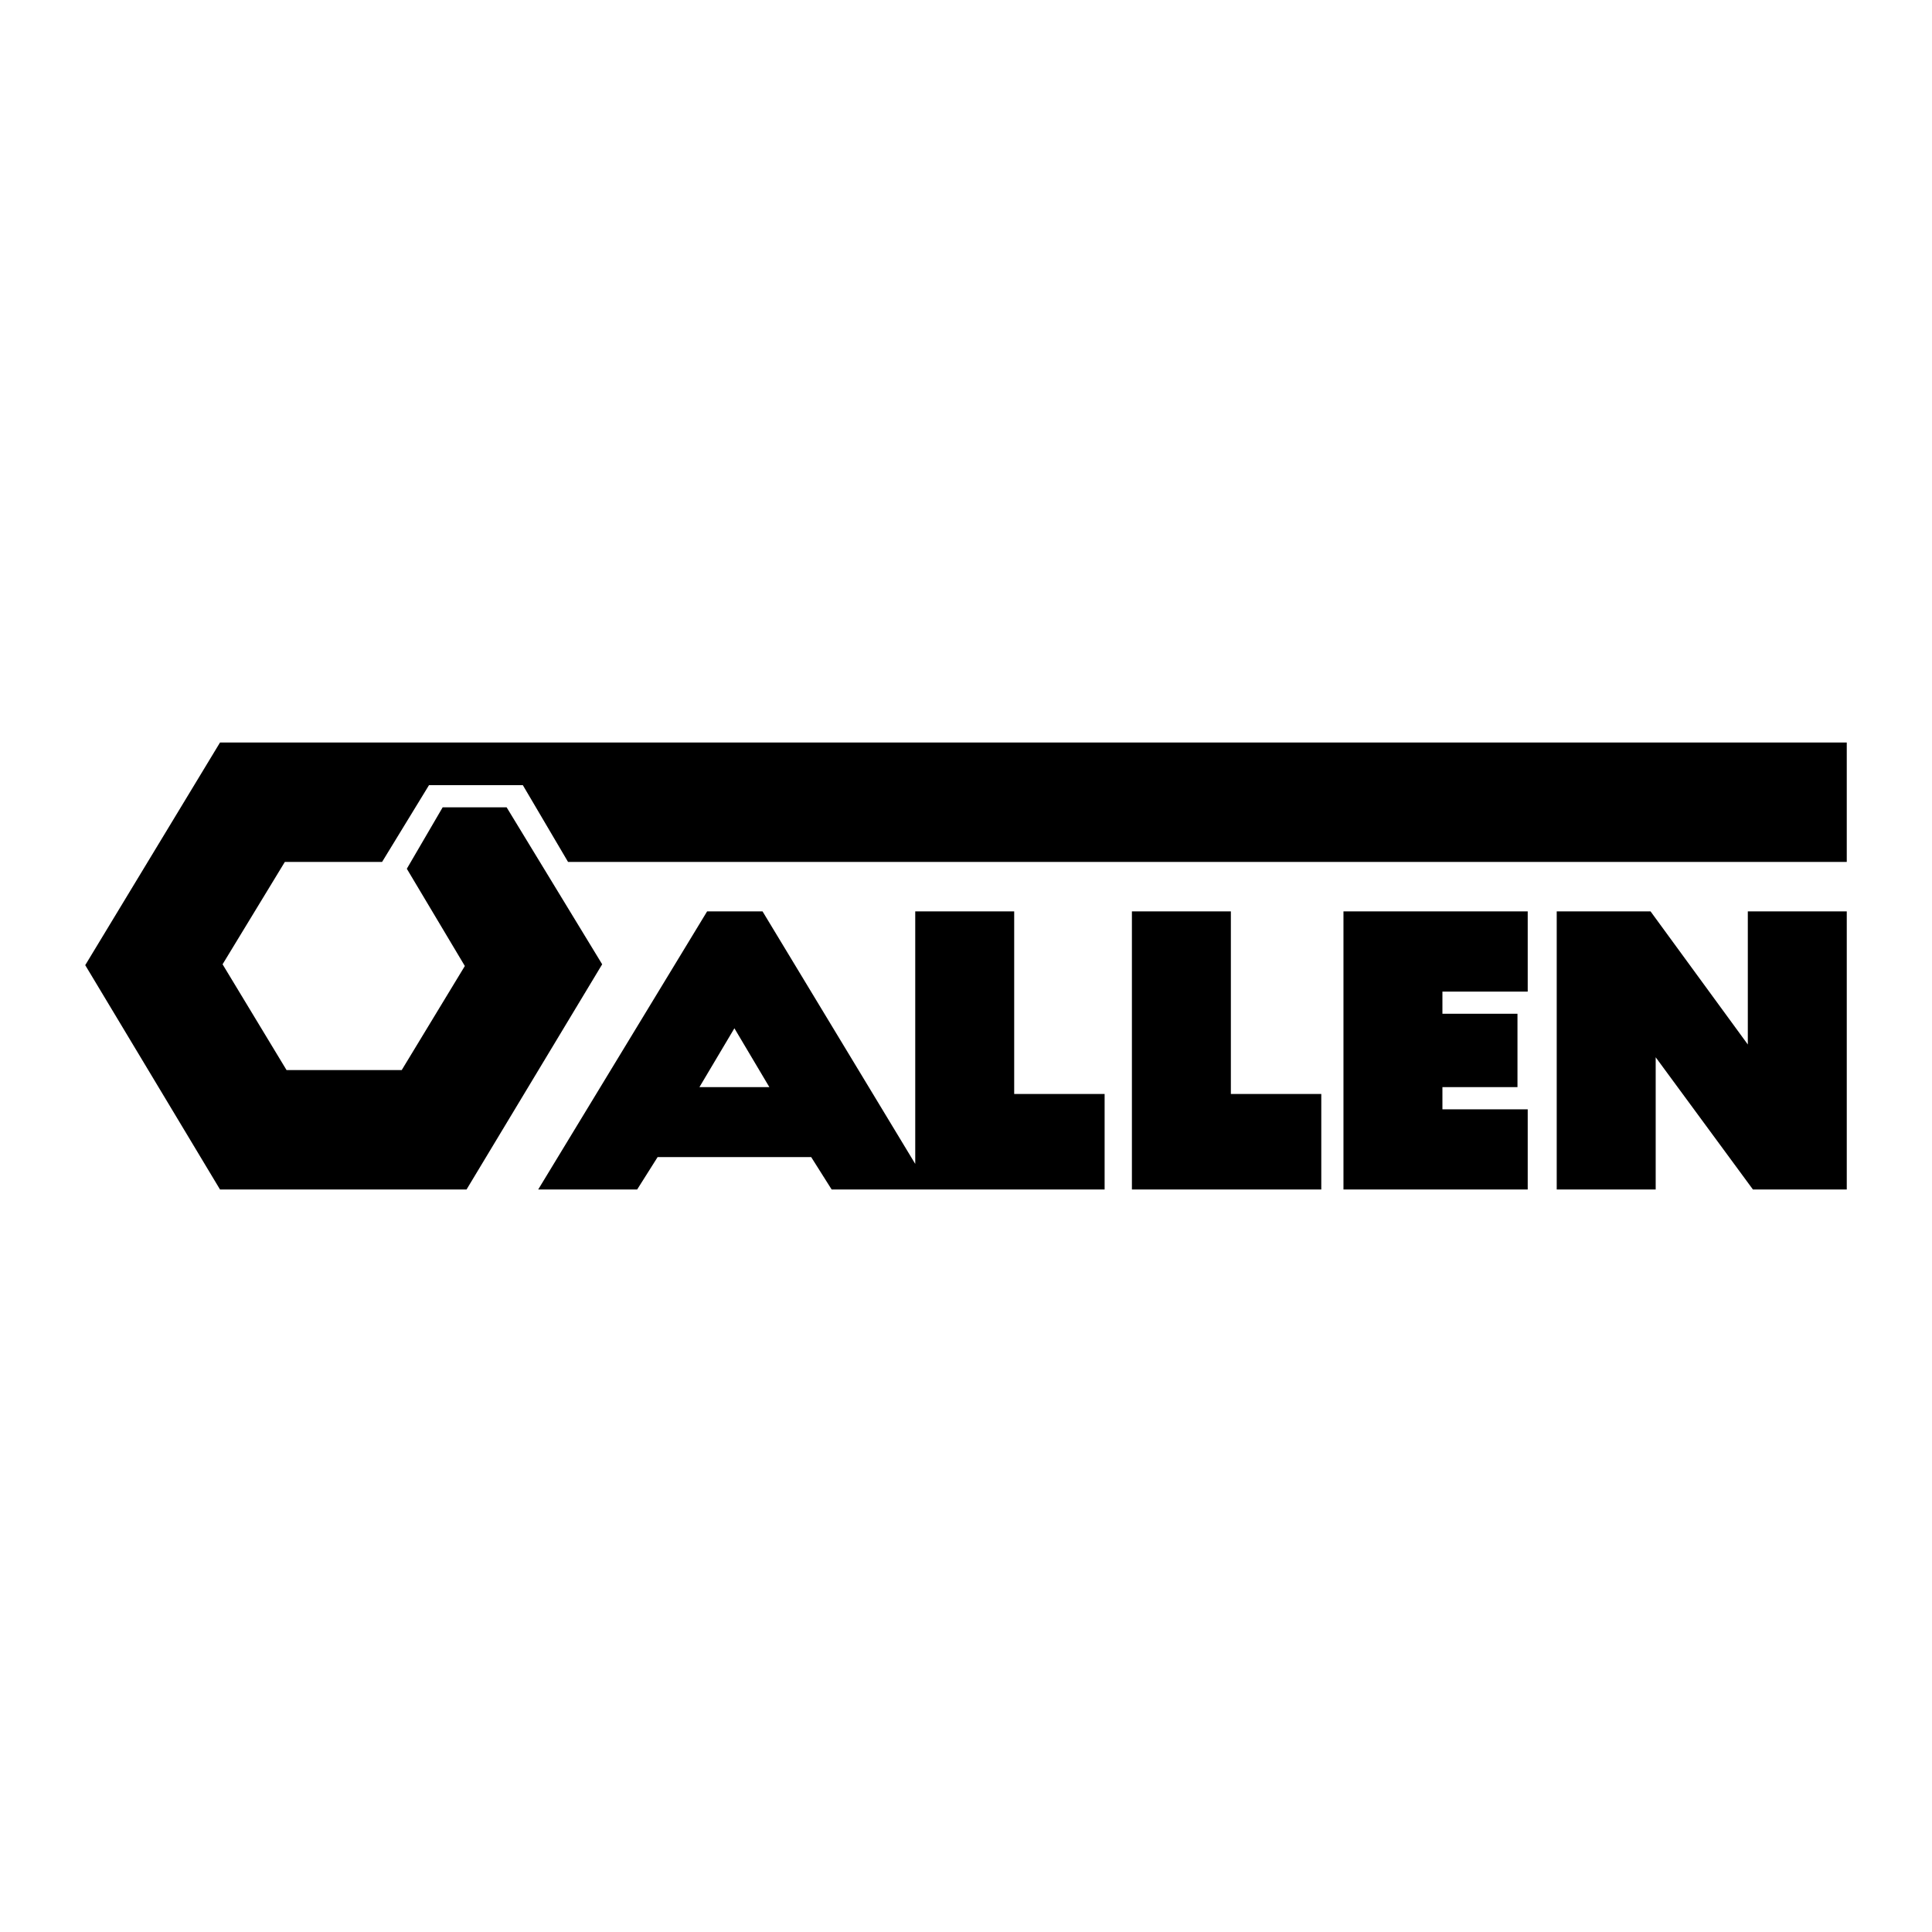
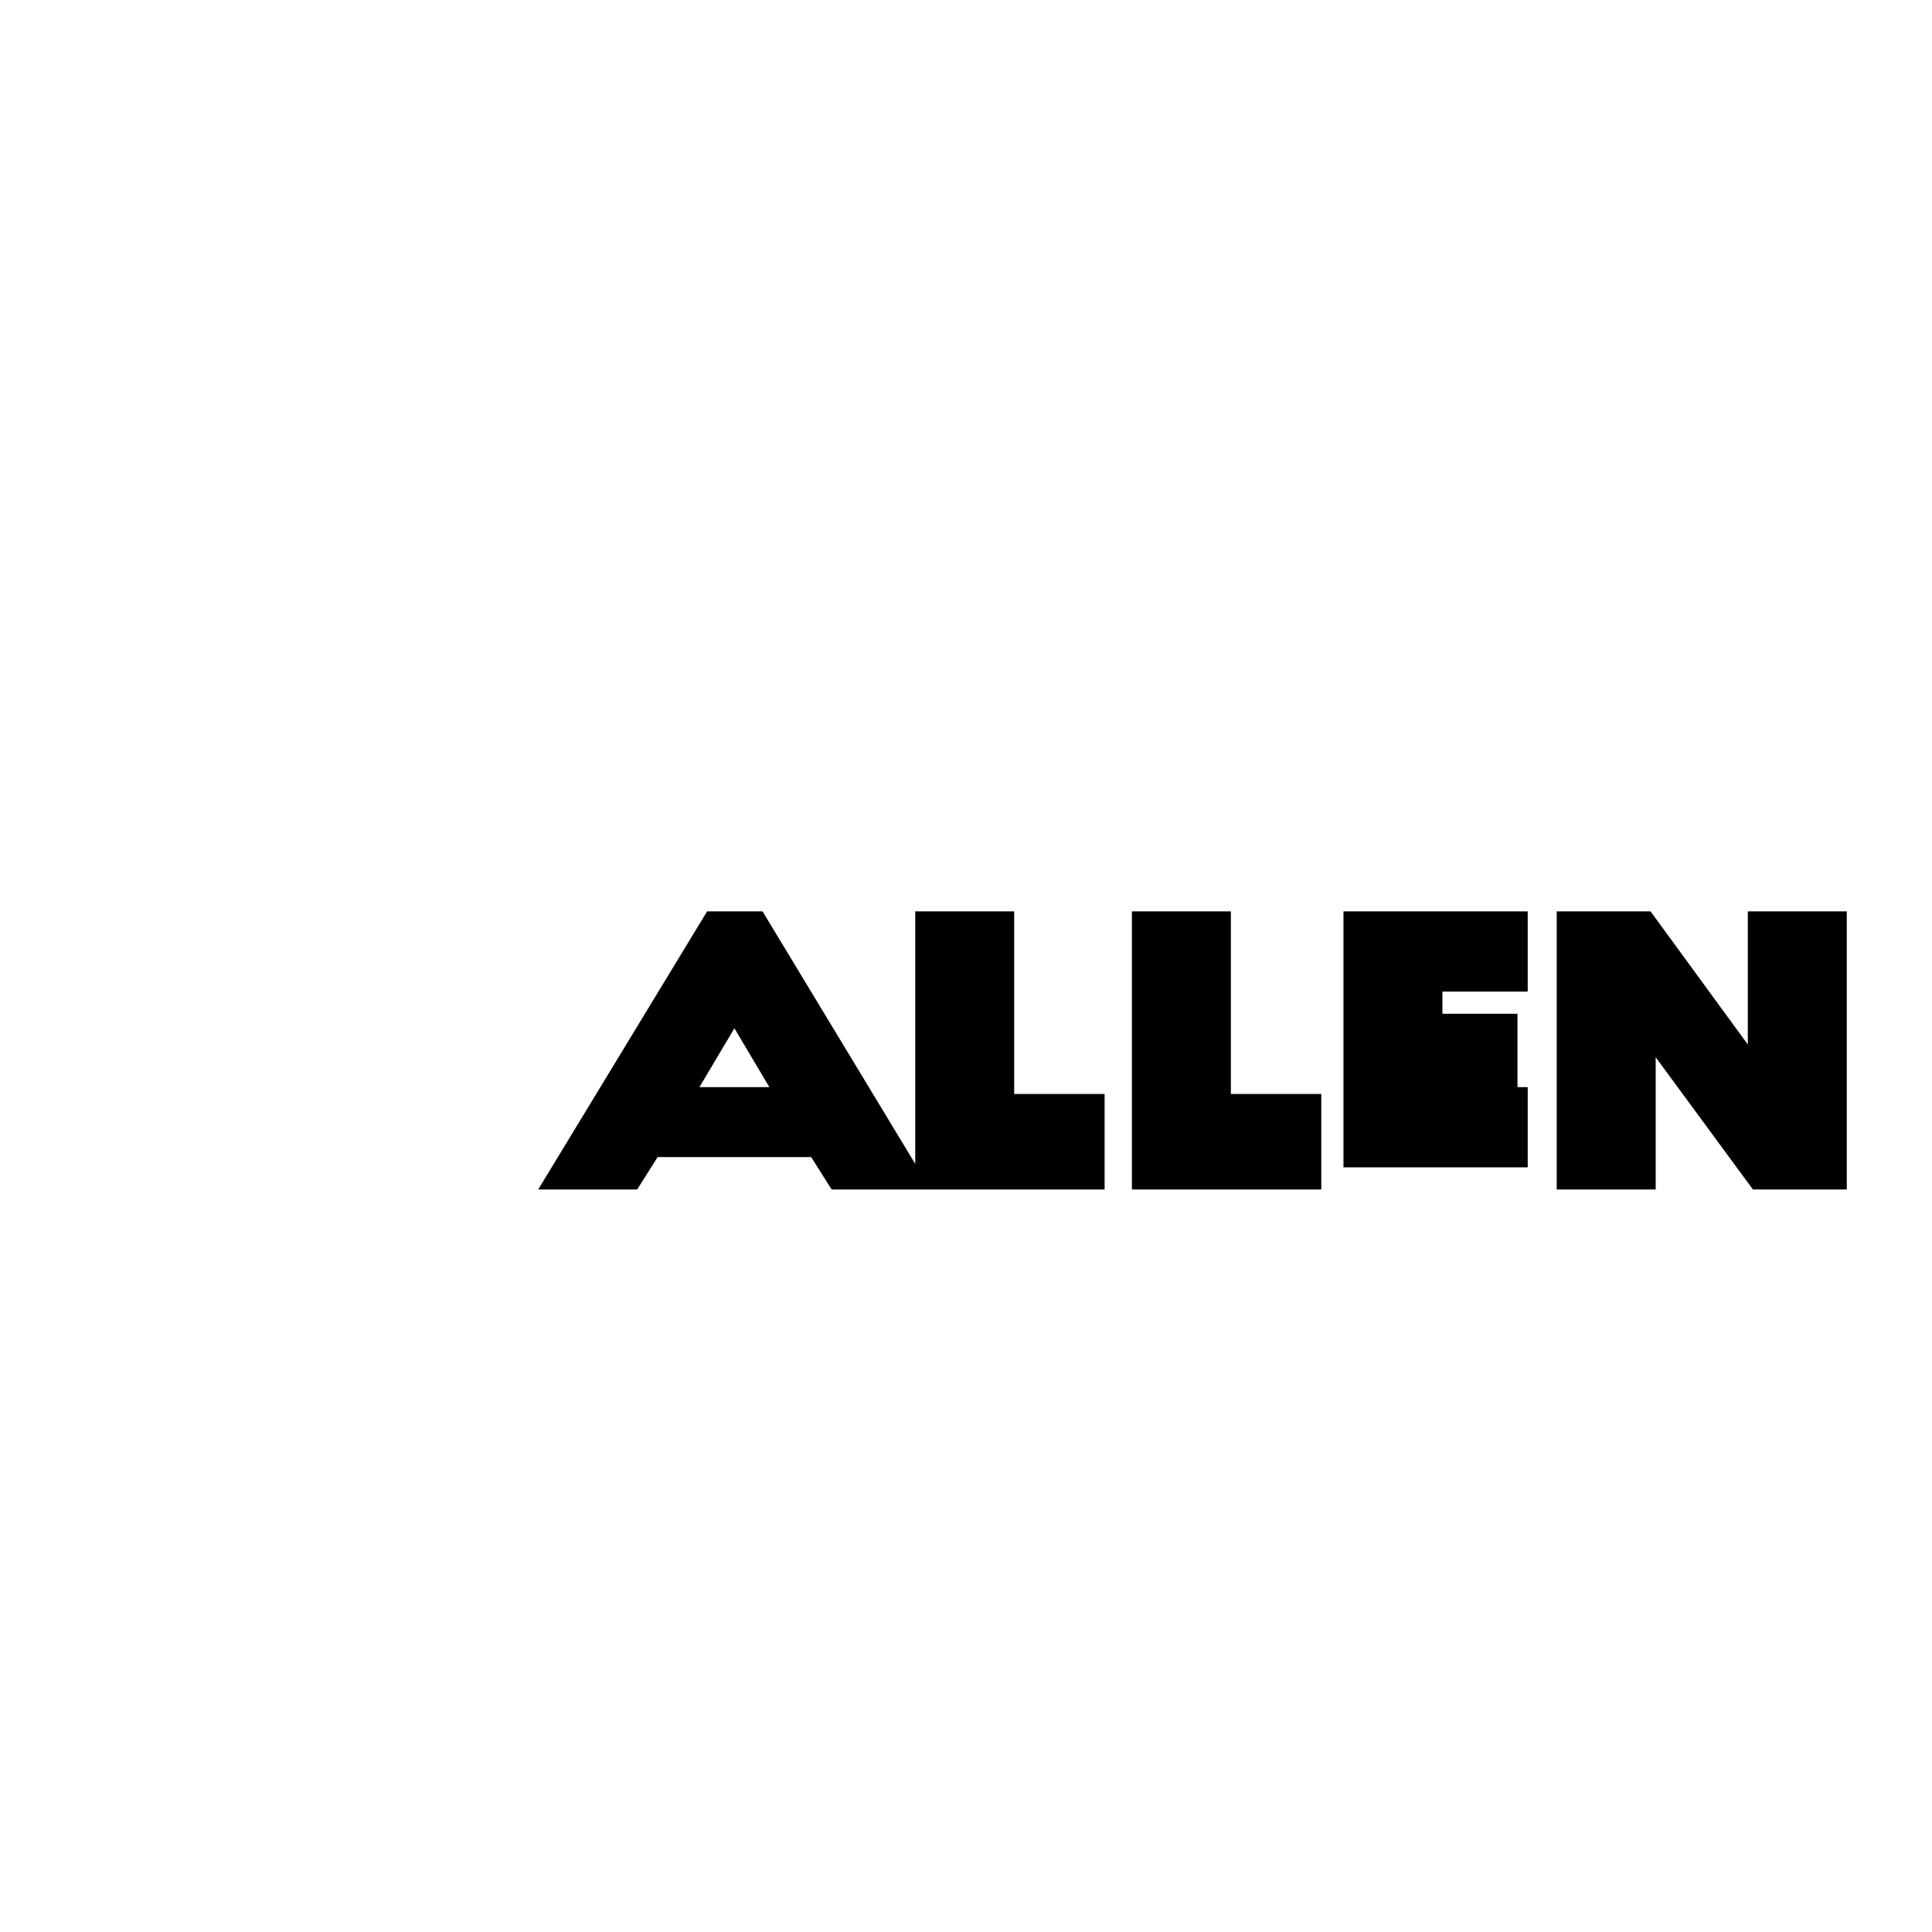
<svg xmlns="http://www.w3.org/2000/svg" width="2500" height="2500" viewBox="0 0 192.756 192.756">
-   <path fill="#fff" d="M0 192.756h192.756V0H0v192.756z" />
-   <path fill-rule="evenodd" clip-rule="evenodd" d="M112.931 90.931h9.873v18.214h9.021v9.531h-18.894V90.931zM134.038 90.931h18.383v8.001h-8.51v2.213h7.488v7.318h-7.488v2.213h8.51v8h-18.383V90.931zM73.271 102.592l3.489 5.871h-6.978l3.489-5.871zm7.66 12.849l2.042 3.234h27.235v-9.531h-9.022V90.931h-9.872v25.192L76.08 90.931h-5.532l-16.852 27.745h9.873l2.042-3.234h15.32v-.001zM155.314 90.931h9.363l9.703 13.278V90.931h9.872v27.745h-9.362l-9.702-13.192v13.192h-9.874V90.931z" />
-   <path fill-rule="evenodd" clip-rule="evenodd" d="M184.252 74.08H21.951L8.504 96.293l13.447 22.383h24.596l13.532-22.468-9.532-15.66h-6.383l-3.575 6.128 5.788 9.702-6.298 10.384h-11.49l-6.383-10.554 6.212-10.213h9.703l4.681-7.66h9.362l4.511 7.66h127.577V74.08z" />
+   <path fill-rule="evenodd" clip-rule="evenodd" d="M112.931 90.931h9.873v18.214h9.021v9.531h-18.894V90.931zM134.038 90.931h18.383v8.001h-8.51v2.213h7.488v7.318h-7.488h8.51v8h-18.383V90.931zM73.271 102.592l3.489 5.871h-6.978l3.489-5.871zm7.66 12.849l2.042 3.234h27.235v-9.531h-9.022V90.931h-9.872v25.192L76.08 90.931h-5.532l-16.852 27.745h9.873l2.042-3.234h15.32v-.001zM155.314 90.931h9.363l9.703 13.278V90.931h9.872v27.745h-9.362l-9.702-13.192v13.192h-9.874V90.931z" />
</svg>